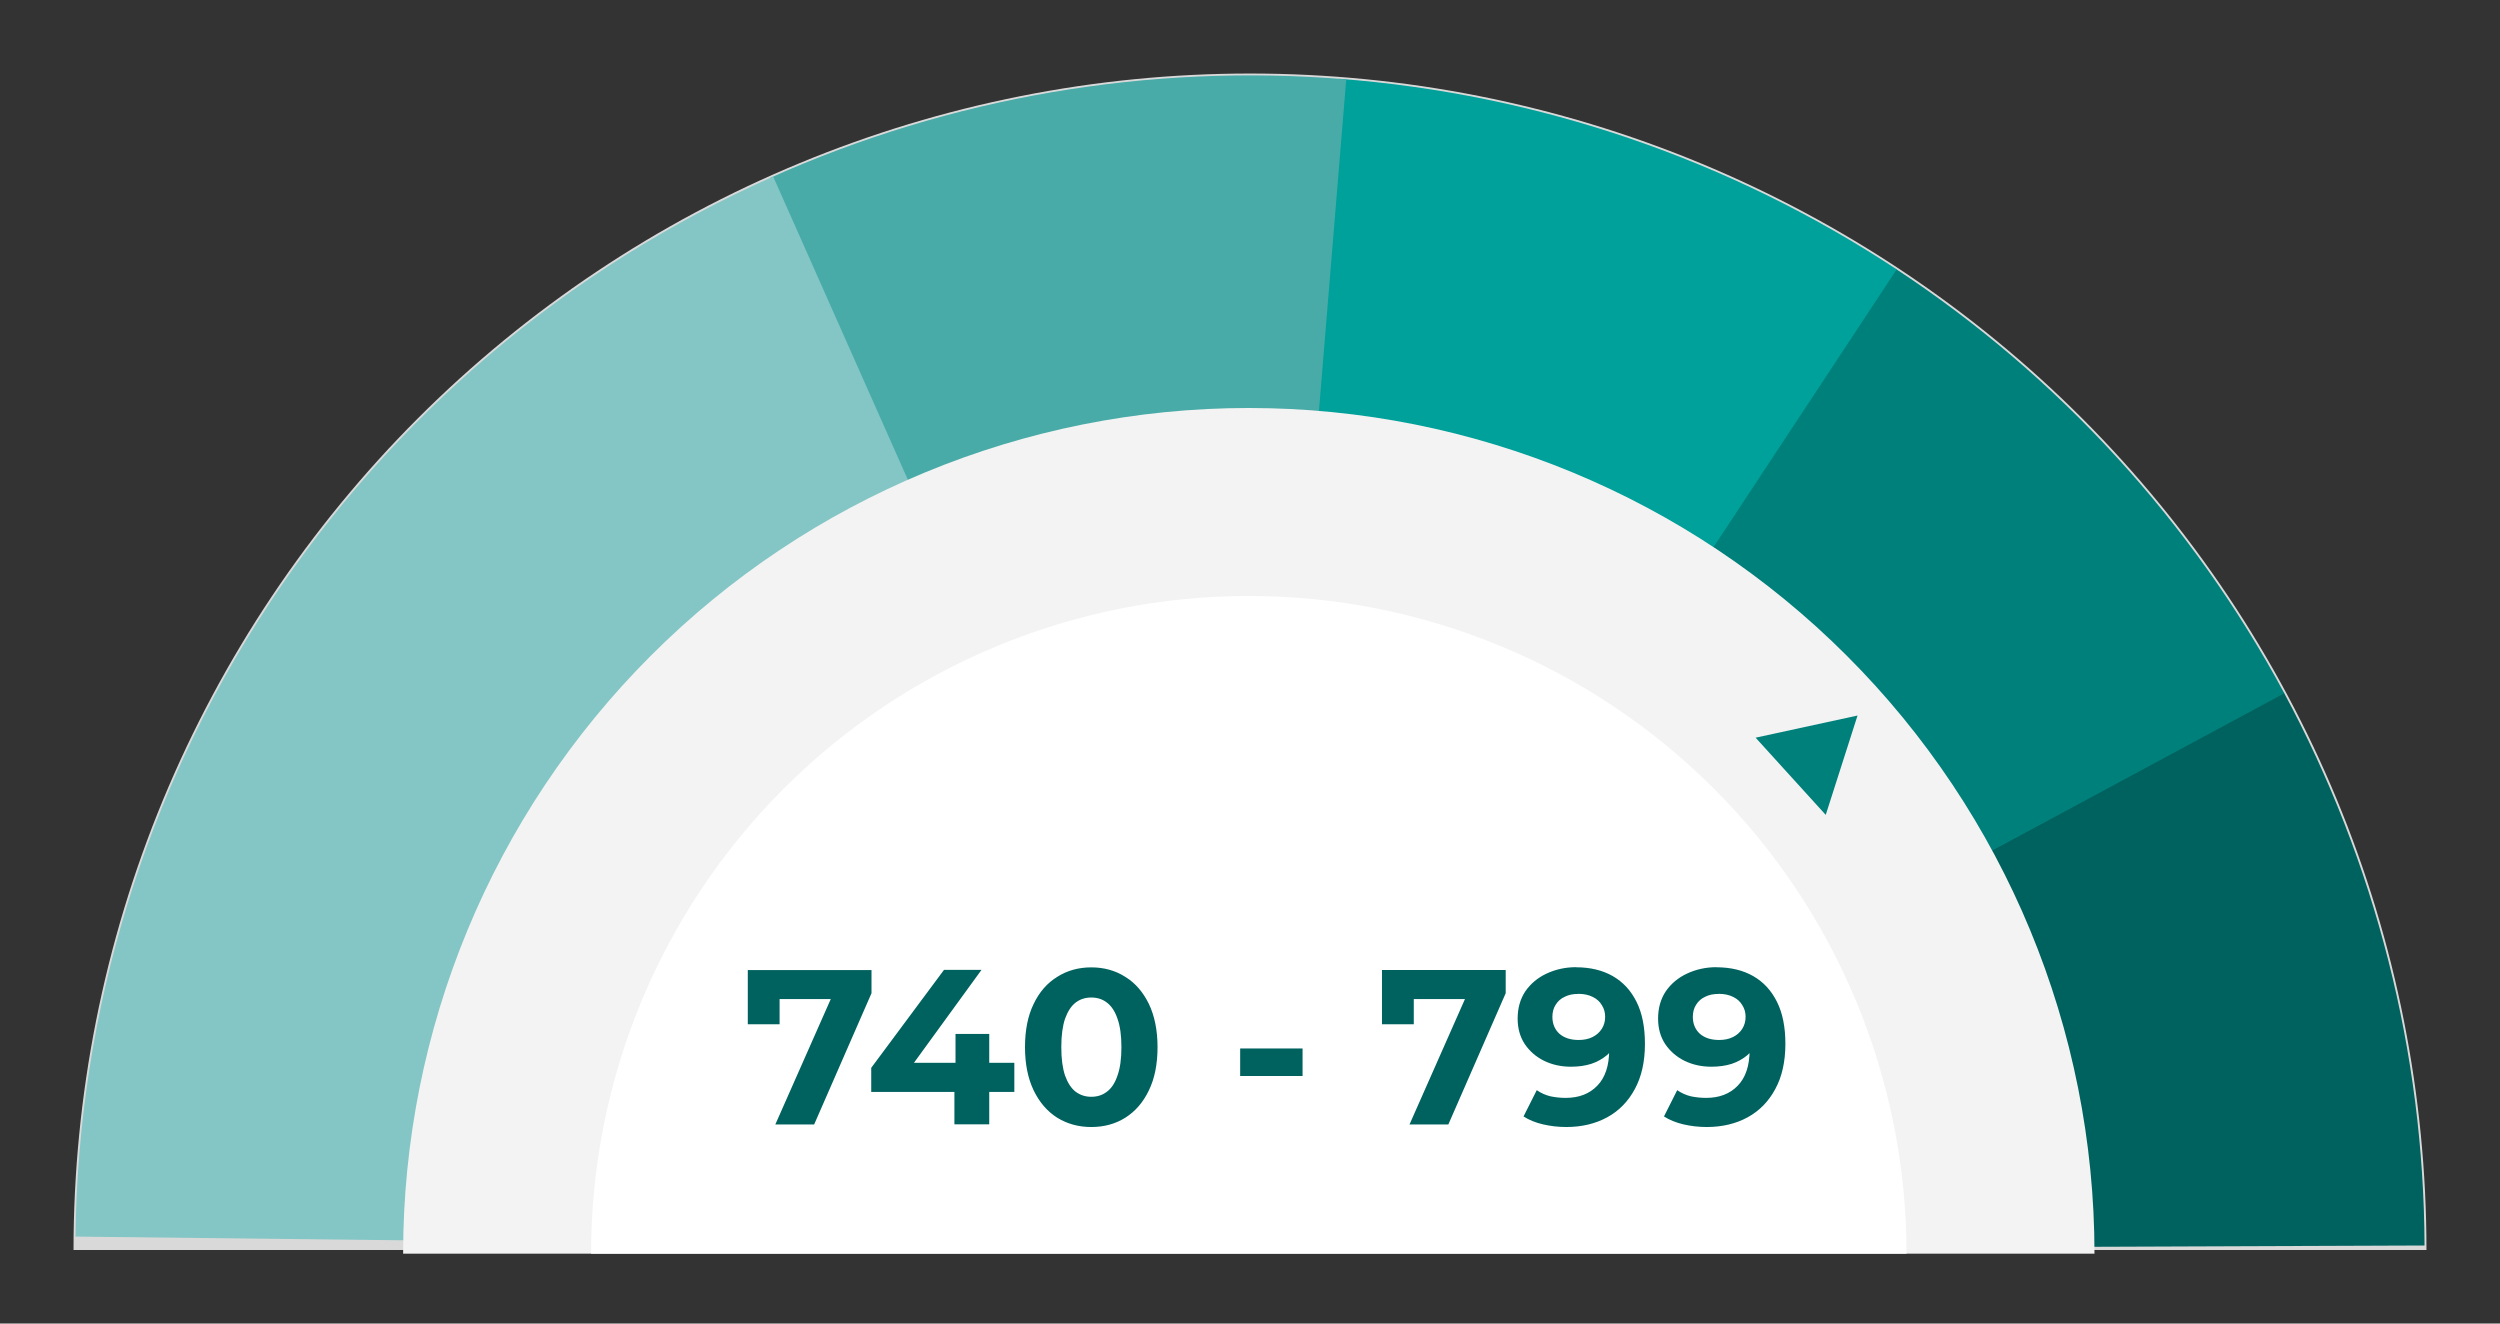
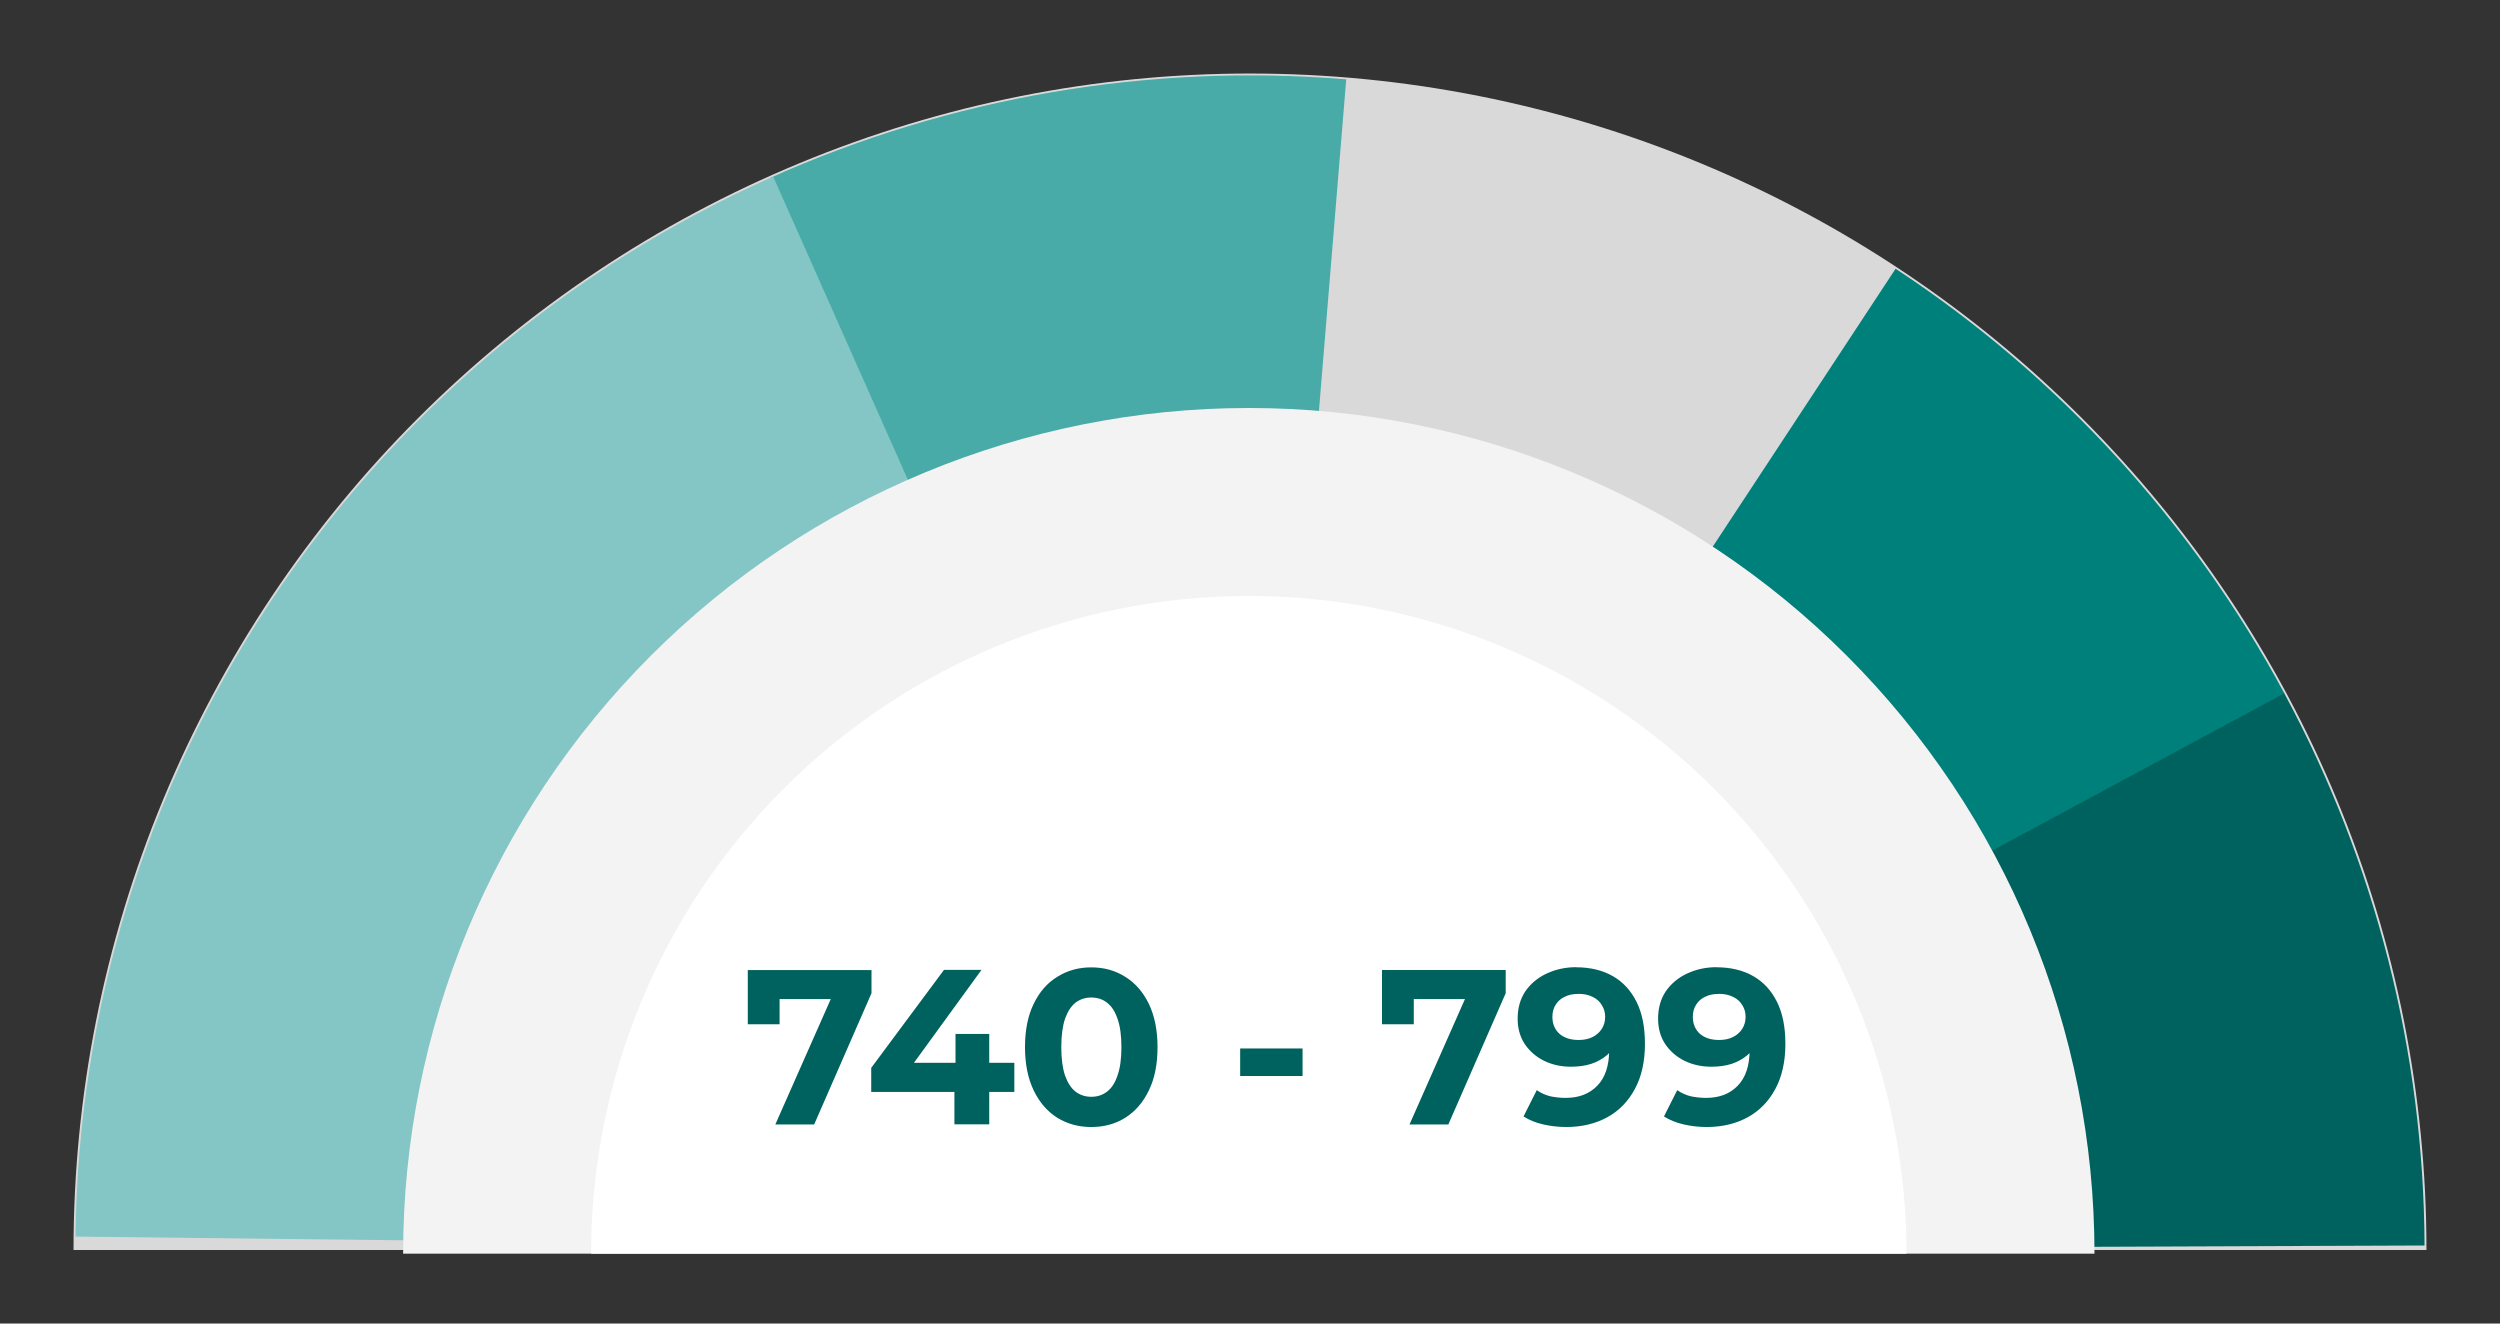
<svg xmlns="http://www.w3.org/2000/svg" id="uuid-e9eec7b5-1f58-44e8-b5a6-40667db15596" viewBox="0 0 272 144">
  <rect x="0" y="0" width="272" height="144" fill="#333333" stroke="none" />
  <defs>
    <style>.uuid-8acfc9ab-7df0-4f07-ace5-72fe9770189e{fill:none;stroke:#f3f3f3;stroke-linejoin:round;stroke-width:16px;}.uuid-984677d1-03e1-46c2-ace7-23902cad9fe4{fill:#fff;}.uuid-8c1ad64a-9d1b-4499-b4a2-2a02f74433b2{fill:#49aba8;}.uuid-0af93f83-568f-4f6b-a179-438eea937300{fill:#84c6c5;}.uuid-9f762a6c-d6f1-4d76-b1e3-83b777dad3b5{mask:url(#uuid-4cb22eac-7099-4ffb-920b-83e84abcfdc1);}.uuid-19efd2ad-6d52-424c-93c1-1bbd877a7978{fill:#00a19a;}.uuid-0f69f2a5-e7b1-43ad-9615-4b6123858737{fill:#00625f;}.uuid-88f60556-79b0-471a-8827-e379704db648{fill:#00807b;}.uuid-916a2b15-6a7a-4681-abae-ed33871768c9{fill:#f3f3f3;}.uuid-b88ac8df-255e-4fc1-b539-d5d65615c2e4{fill:#d9d9d9;}</style>
    <mask id="uuid-4cb22eac-7099-4ffb-920b-83e84abcfdc1" width="272" height="144" maskUnits="userSpaceOnUse" />
  </defs>
  <path class="uuid-b88ac8df-255e-4fc1-b539-d5d65615c2e4" d="M264,136c0-16.81-3.31-33.45-9.74-48.98-6.43-15.53-15.86-29.64-27.75-41.53-11.89-11.89-26-21.31-41.53-27.75-15.53-6.43-32.17-9.74-48.98-9.74s-33.45,3.31-48.98,9.74c-15.53,6.43-29.64,15.86-41.53,27.75-11.89,11.89-21.31,26-27.75,41.53-6.43,15.53-9.74,32.17-9.74,48.98H264Z" />
  <g class="uuid-9f762a6c-d6f1-4d76-b1e3-83b777dad3b5">
    <path class="uuid-8acfc9ab-7df0-4f07-ace5-72fe9770189e" d="M264,136c0-16.81-3.31-33.45-9.74-48.98-6.43-15.53-15.86-29.64-27.75-41.53-11.89-11.89-26-21.31-41.53-27.75-15.53-6.43-32.17-9.74-48.98-9.74s-33.45,3.31-48.98,9.74c-15.53,6.43-29.64,15.86-41.53,27.75-11.89,11.89-21.31,26-27.75,41.53-6.43,15.53-9.74,32.17-9.74,48.98H264Z" />
  </g>
  <path class="uuid-0f69f2a5-e7b1-43ad-9615-4b6123858737" d="M248.48,75.34c9.97,18.49,15.23,39.16,15.31,60.17l-127.79,.49,112.48-60.66Z" />
  <path class="uuid-88f60556-79b0-471a-8827-e379704db648" d="M206.24,29.24c17.71,11.65,32.24,27.52,42.29,46.19l-112.53,60.57L206.24,29.24Z" />
-   <path class="uuid-19efd2ad-6d52-424c-93c1-1bbd877a7978" d="M145.69,8.57c21.66,1.65,42.54,8.79,60.67,20.74l-70.36,106.68,9.69-127.43Z" />
  <path class="uuid-8c1ad64a-9d1b-4499-b4a2-2a02f74433b2" d="M83.82,19.34c19.65-8.79,41.2-12.47,62.65-10.71l-10.48,127.36L83.82,19.34Z" />
  <path class="uuid-0af93f83-568f-4f6b-a179-438eea937300" d="M8.21,134.54c.28-24.47,7.58-48.35,21.04-68.8,13.46-20.45,32.5-36.6,54.87-46.53l51.88,116.79-127.79-1.46Z" />
  <path class="uuid-916a2b15-6a7a-4681-abae-ed33871768c9" d="M227.88,136.4c0-24.4-9.69-47.81-26.95-65.06-17.25-17.26-40.66-26.95-65.06-26.95s-47.81,9.69-65.06,26.95c-17.25,17.26-26.95,40.66-26.95,65.06H227.88Z" />
-   <path class="uuid-88f60556-79b0-471a-8827-e379704db648" d="M202.1,77.85l-3.46,10.81-7.63-8.4,11.09-2.41Z" />
+   <path class="uuid-88f60556-79b0-471a-8827-e379704db648" d="M202.1,77.85Z" />
  <path class="uuid-984677d1-03e1-46c2-ace7-23902cad9fe4" d="M207.43,136.4c0-18.98-7.54-37.18-20.96-50.6s-31.62-20.96-50.6-20.96-37.18,7.54-50.6,20.96c-13.42,13.42-20.96,31.62-20.96,50.6H207.43Z" />
  <path class="uuid-0f69f2a5-e7b1-43ad-9615-4b6123858737" d="M84.36,122.33l6.77-15.31,1.01,1.68h-9.05l1.73-1.82v4.56h-3.46v-5.9h13.46v2.52l-6.24,14.28h-4.22Zm10.43-3.53v-2.62l7.92-10.66h4.08l-7.75,10.66-1.9-.55h13.22v3.17h-15.58Zm9.05,3.53v-3.53l.12-3.17v-3.14h3.67v9.84h-3.79Zm14.89,.29c-1.38,0-2.61-.34-3.7-1.01-1.09-.69-1.94-1.68-2.57-2.98-.62-1.3-.94-2.86-.94-4.7s.31-3.41,.94-4.7c.62-1.3,1.48-2.28,2.57-2.95,1.09-.69,2.32-1.03,3.7-1.03s2.62,.34,3.7,1.03c1.09,.67,1.94,1.66,2.57,2.95,.62,1.3,.94,2.86,.94,4.7s-.31,3.41-.94,4.7c-.62,1.3-1.48,2.29-2.57,2.98-1.07,.67-2.3,1.01-3.7,1.01Zm0-3.29c.66,0,1.22-.18,1.7-.55,.5-.37,.88-.95,1.15-1.75,.29-.8,.43-1.83,.43-3.1s-.14-2.3-.43-3.1c-.27-.8-.66-1.38-1.15-1.75-.48-.37-1.05-.55-1.7-.55s-1.21,.18-1.7,.55c-.48,.37-.86,.95-1.15,1.75-.27,.8-.41,1.83-.41,3.1s.14,2.3,.41,3.1c.29,.8,.67,1.38,1.15,1.75,.5,.37,1.06,.55,1.7,.55Zm16.2-2.26v-3h6.79v3h-6.79Zm18.43,5.26l6.77-15.31,1.01,1.68h-9.05l1.73-1.82v4.56h-3.46v-5.9h13.46v2.52l-6.24,14.28h-4.22Zm18.1-17.09c1.55,0,2.89,.32,4.01,.96s1.98,1.58,2.59,2.81c.61,1.22,.91,2.74,.91,4.56,0,1.94-.37,3.58-1.1,4.92-.72,1.34-1.72,2.37-3,3.07-1.28,.7-2.77,1.06-4.46,1.06-.88,0-1.73-.1-2.54-.29-.82-.19-1.52-.48-2.11-.86l1.44-2.86c.46,.32,.96,.54,1.49,.67,.53,.11,1.08,.17,1.66,.17,1.44,0,2.58-.44,3.43-1.32,.86-.88,1.3-2.18,1.3-3.91,0-.29,0-.61-.02-.96-.02-.35-.06-.7-.12-1.06l1.06,1.01c-.27,.62-.66,1.15-1.15,1.58-.5,.42-1.07,.74-1.73,.96-.66,.21-1.39,.31-2.21,.31-1.07,0-2.05-.22-2.93-.65-.86-.43-1.56-1.04-2.09-1.82-.51-.78-.77-1.7-.77-2.76,0-1.15,.28-2.14,.84-2.98,.58-.83,1.34-1.47,2.3-1.92,.98-.46,2.05-.7,3.22-.7Zm.24,2.9c-.56,0-1.05,.1-1.46,.31-.42,.19-.74,.48-.98,.86-.24,.37-.36,.81-.36,1.32,0,.77,.26,1.38,.77,1.85,.53,.45,1.22,.67,2.09,.67,.56,0,1.06-.1,1.49-.31,.45-.22,.79-.53,1.03-.91s.36-.82,.36-1.3-.12-.9-.36-1.27c-.22-.38-.55-.68-.98-.89-.43-.22-.96-.34-1.58-.34Zm15.04-2.9c1.55,0,2.89,.32,4.01,.96,1.12,.64,1.98,1.58,2.59,2.81,.61,1.22,.91,2.74,.91,4.56,0,1.94-.37,3.58-1.1,4.92-.72,1.34-1.72,2.37-3,3.07-1.28,.7-2.77,1.06-4.46,1.06-.88,0-1.73-.1-2.54-.29s-1.52-.48-2.11-.86l1.44-2.86c.46,.32,.96,.54,1.49,.67,.53,.11,1.08,.17,1.66,.17,1.44,0,2.58-.44,3.43-1.32,.86-.88,1.3-2.18,1.3-3.91,0-.29,0-.61-.02-.96-.02-.35-.06-.7-.12-1.06l1.06,1.01c-.27,.62-.66,1.15-1.15,1.58-.5,.42-1.07,.74-1.73,.96-.66,.21-1.39,.31-2.21,.31-1.07,0-2.05-.22-2.93-.65-.86-.43-1.56-1.04-2.09-1.82-.51-.78-.77-1.7-.77-2.76,0-1.15,.28-2.14,.84-2.98,.58-.83,1.34-1.47,2.3-1.92,.98-.46,2.05-.7,3.22-.7Zm.24,2.9c-.56,0-1.05,.1-1.46,.31-.42,.19-.74,.48-.98,.86-.24,.37-.36,.81-.36,1.32,0,.77,.26,1.38,.77,1.85,.53,.45,1.22,.67,2.09,.67,.56,0,1.06-.1,1.49-.31,.45-.22,.79-.53,1.03-.91,.24-.38,.36-.82,.36-1.3s-.12-.9-.36-1.27c-.22-.38-.55-.68-.98-.89-.43-.22-.96-.34-1.58-.34Z" />
</svg>